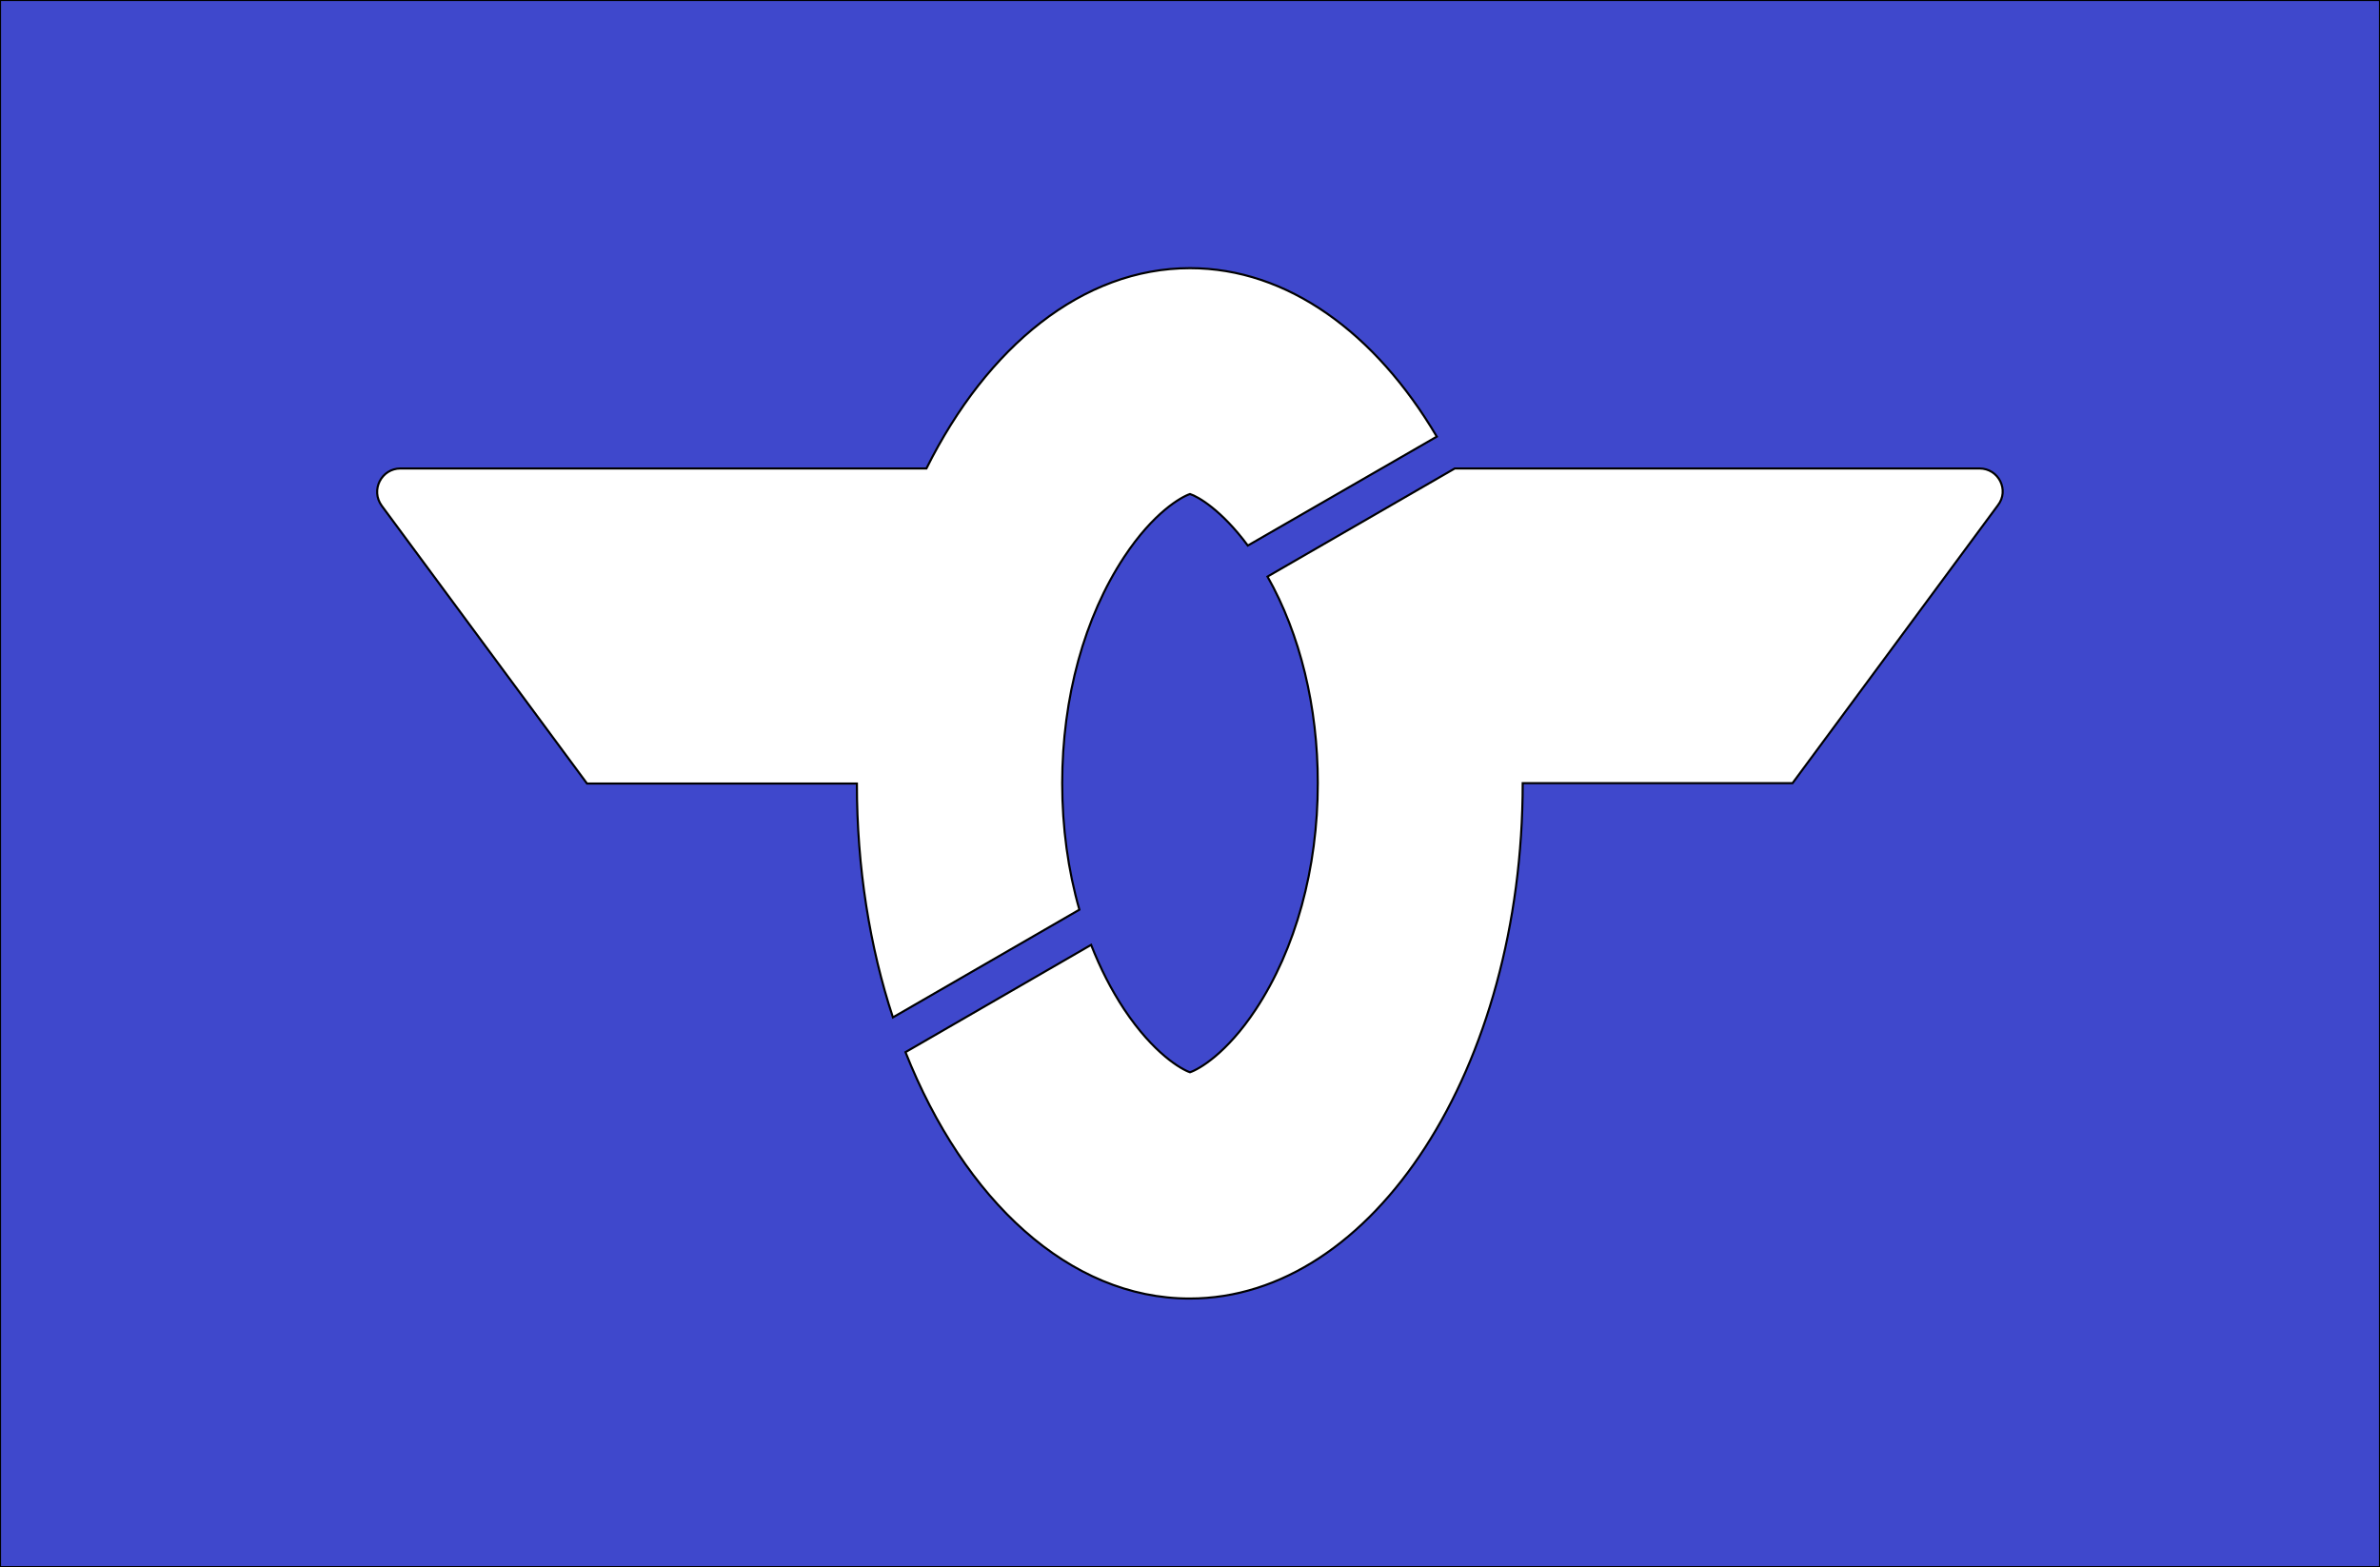
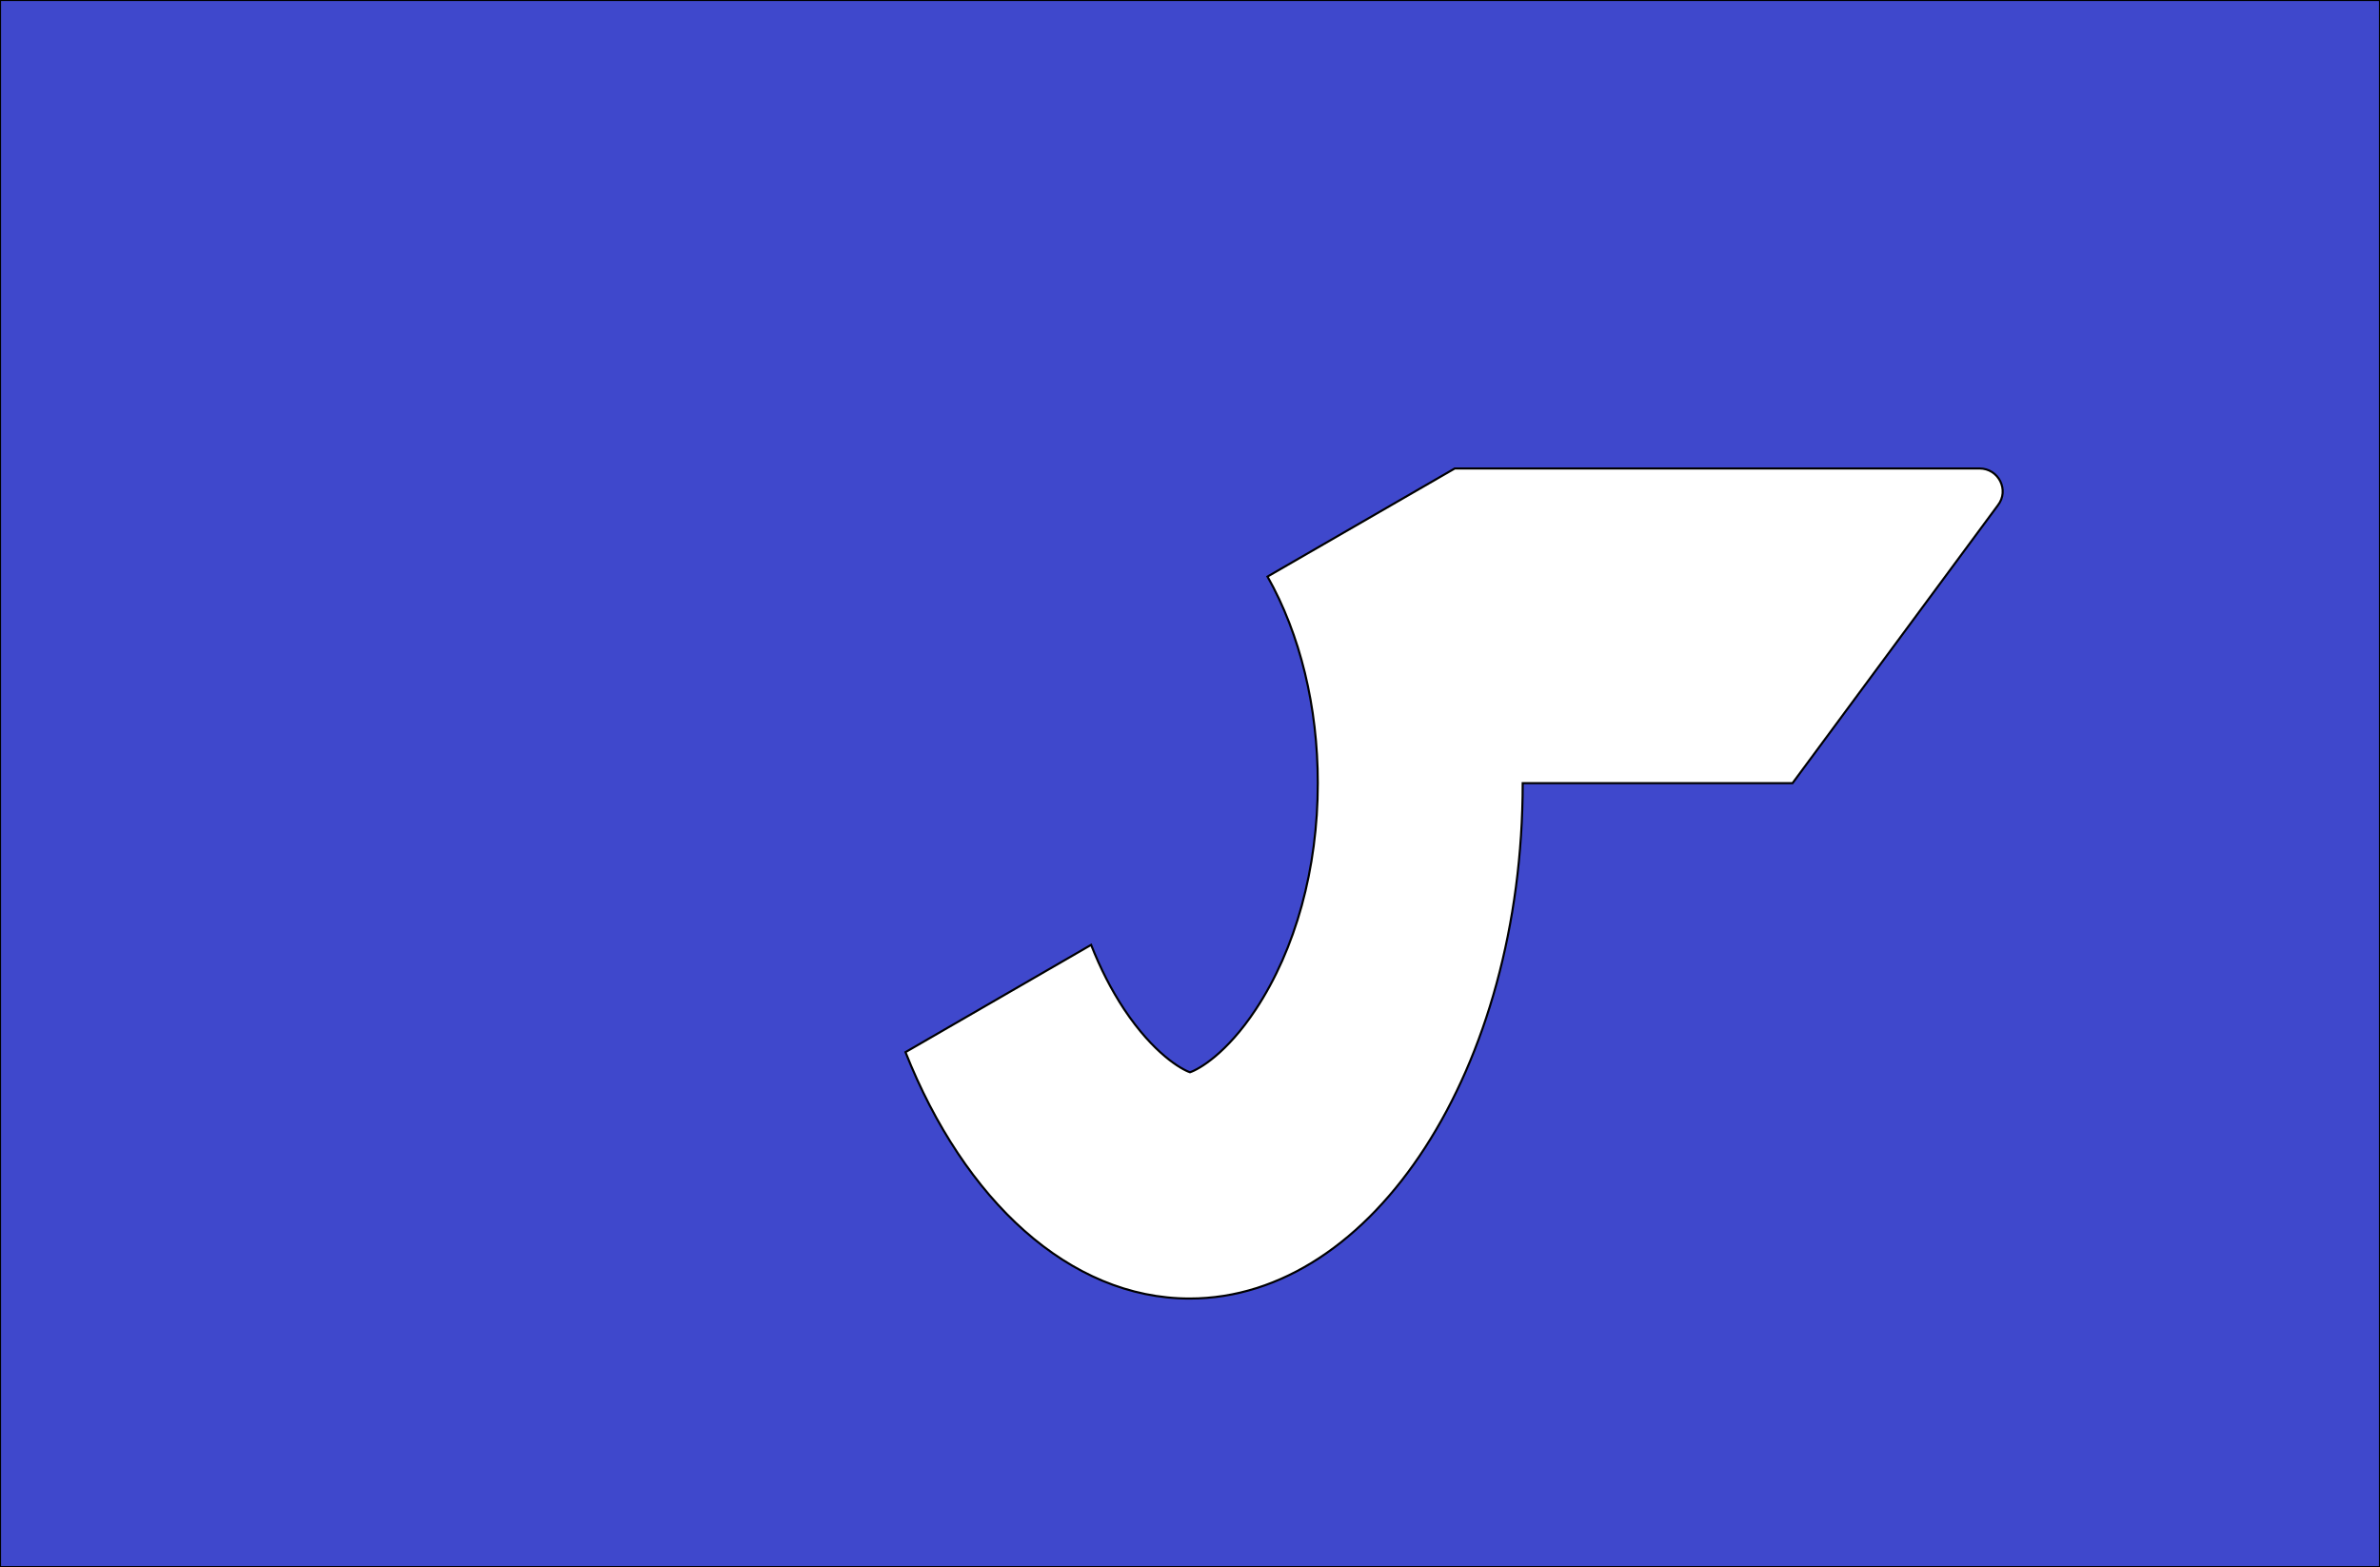
<svg xmlns="http://www.w3.org/2000/svg" version="1.1" id="Layer_2" x="0px" y="0px" viewBox="0 0 568 374" style="enable-background:new 0 0 568 374;" xml:space="preserve">
  <rect x="0" y="0" width="568" height="374" fill="#808080" stroke="none" />
  <style type="text/css">
	.st0{fill:#3F48CC;stroke:#000000;stroke-width:0.5;stroke-miterlimit:10;}
	.st1{fill:#FFFFFF;stroke:#000000;stroke-width:0.5;stroke-miterlimit:10;}
</style>
  <rect class="st0" width="568" height="374" />
  <g>
-     <path class="st1" d="M213.1,242.8l44.5-25.7c-2.7-9.4-4.1-19.6-4.1-30.2c0-20.4,5.3-39.6,14.8-54c7-10.6,13.6-14.3,15.7-15   c1.9,0.6,7.5,3.8,13.8,12.3l45.1-26C328.3,79.5,307.3,64,284,64c-25.6,0-48.4,18.7-62.9,47.8H95.6c-4.6,0-7.2,5.2-4.5,8.9l49,66.3   h64.4C204.5,207.1,207.6,226.1,213.1,242.8z" />
    <path class="st1" d="M472.4,111.8H347.2l-44.7,25.8c7.8,13.8,12,31.1,12,49.3c0,20.4-5.3,39.6-14.8,54c-7,10.6-13.6,14.3-15.7,15   c-2.1-0.7-8.7-4.5-15.7-15c-3.1-4.7-5.7-9.8-7.9-15.4l-44.3,25.6c14,35.3,39.1,58.8,67.8,58.8c43.9,0,79.5-55.1,79.5-123h64.4   l49-66.3C479.6,117,477,111.8,472.4,111.8z" />
  </g>
</svg>